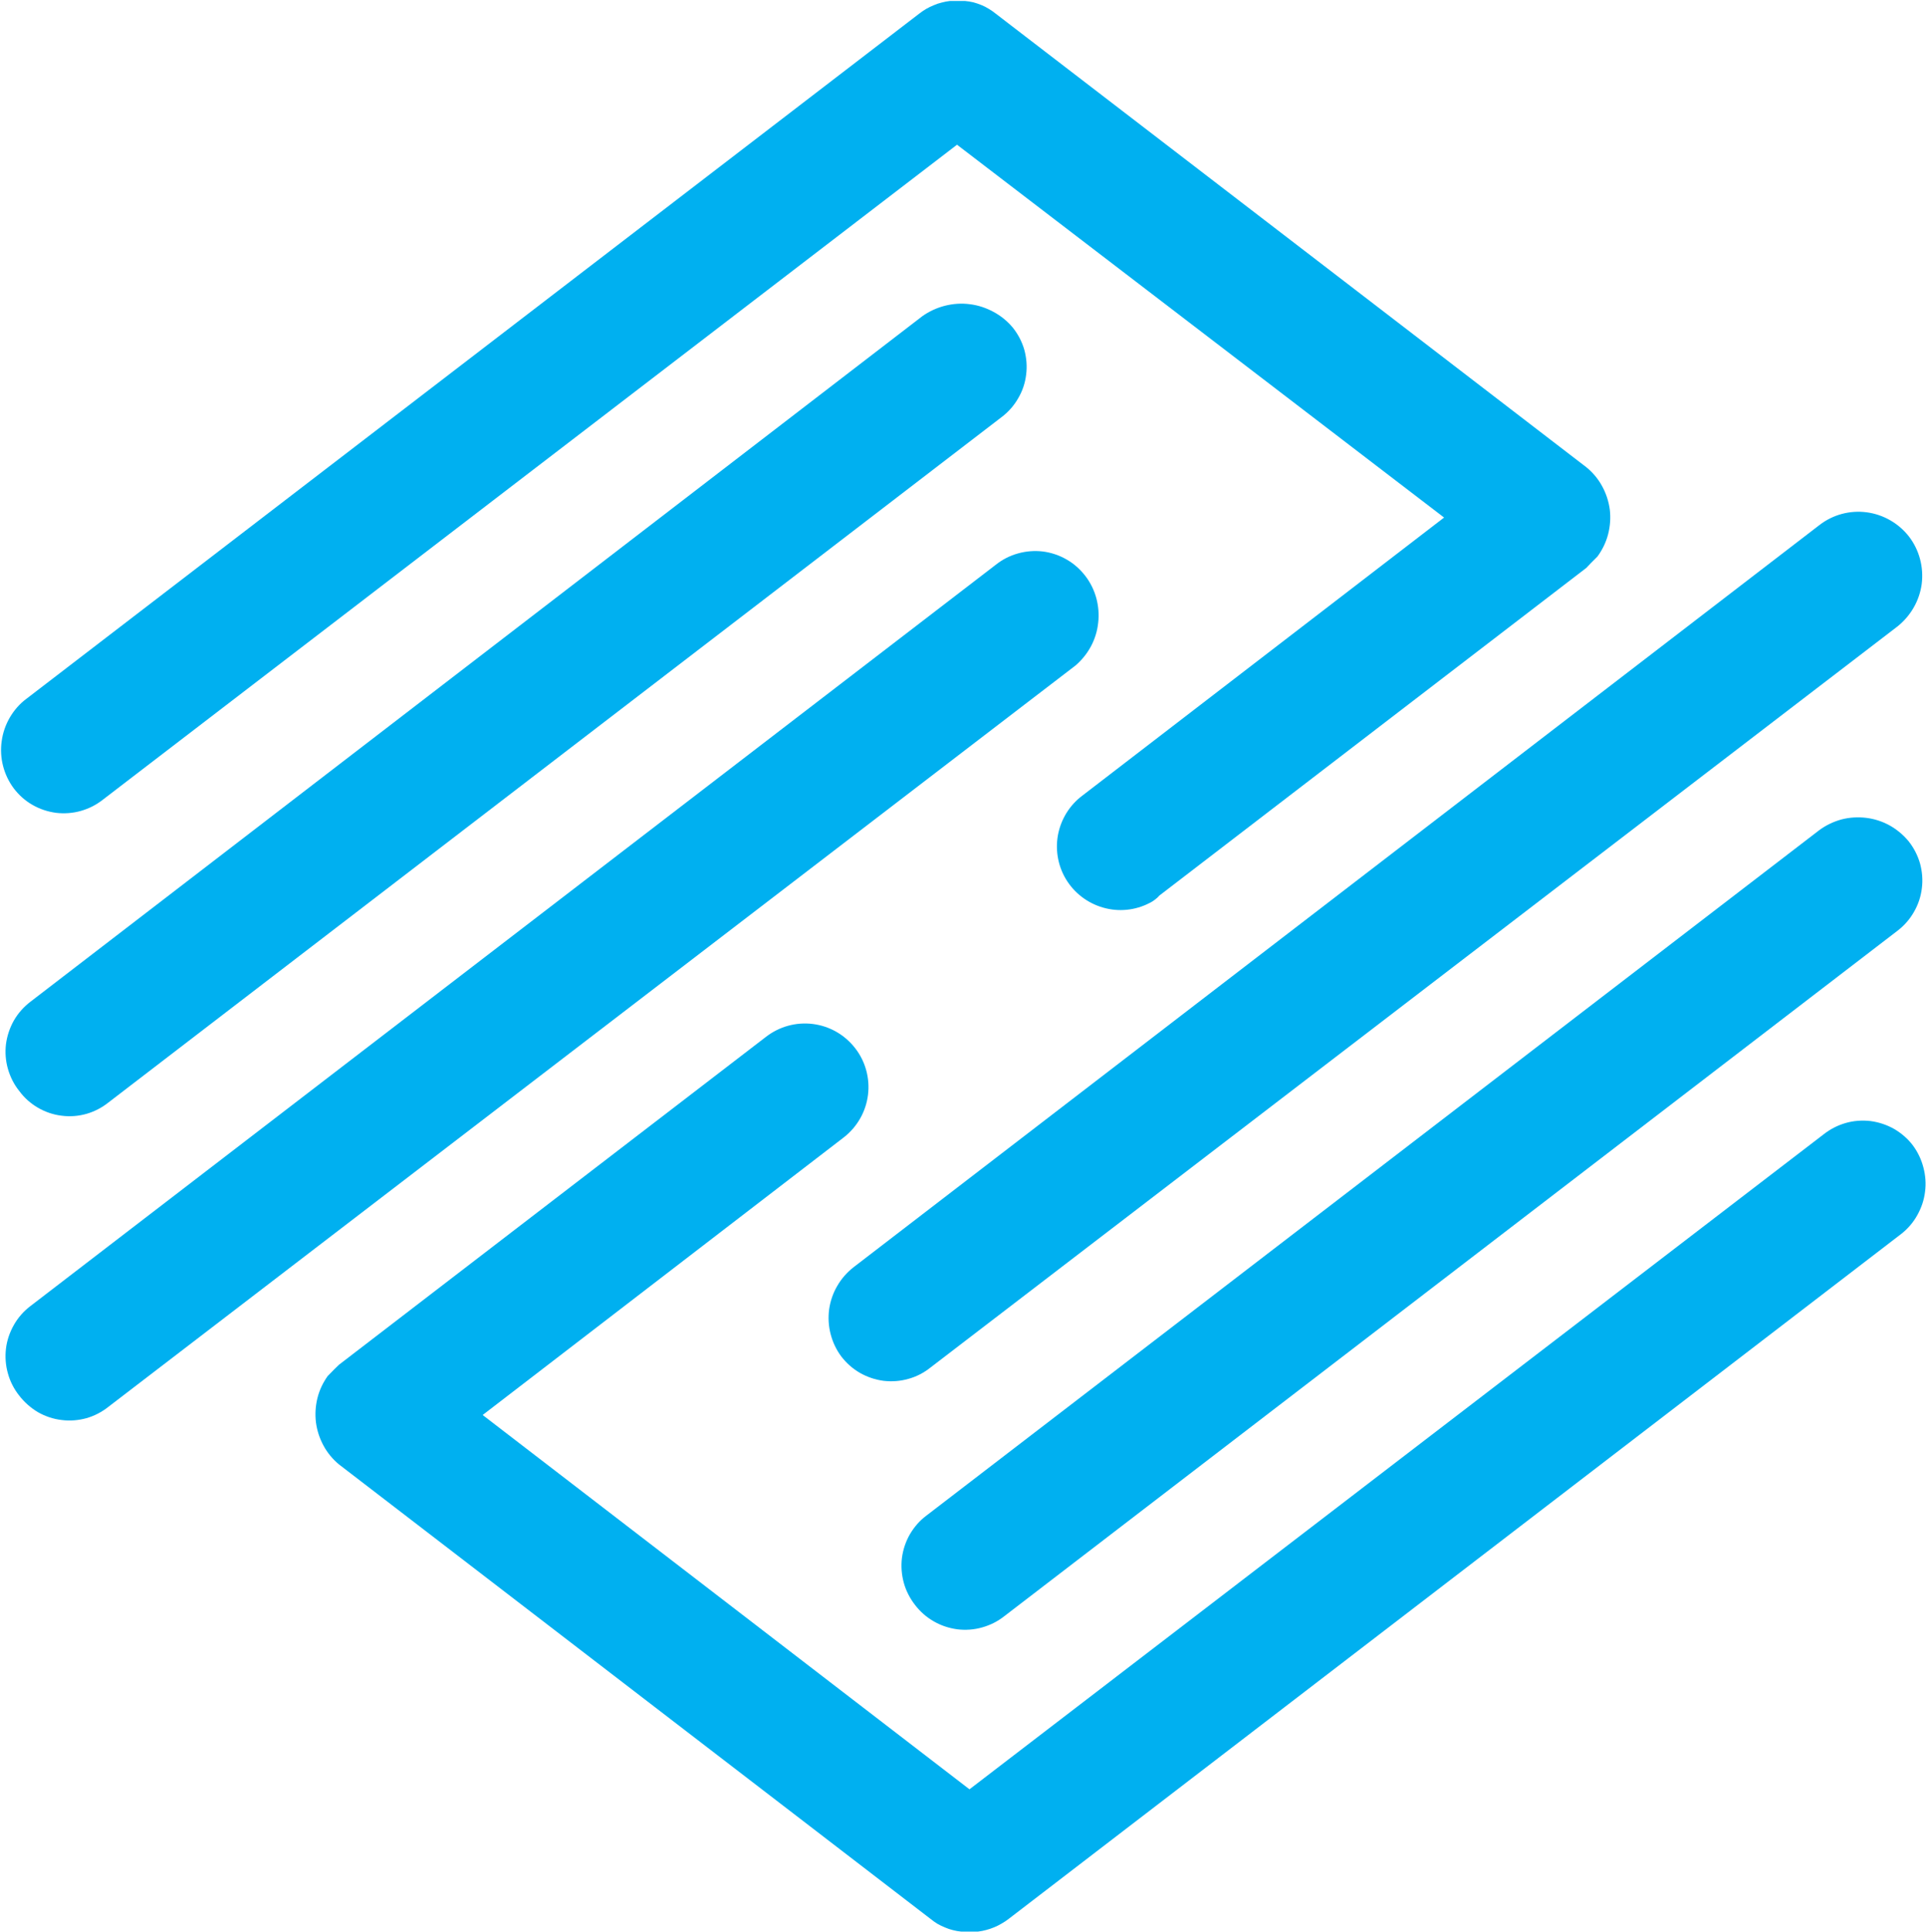
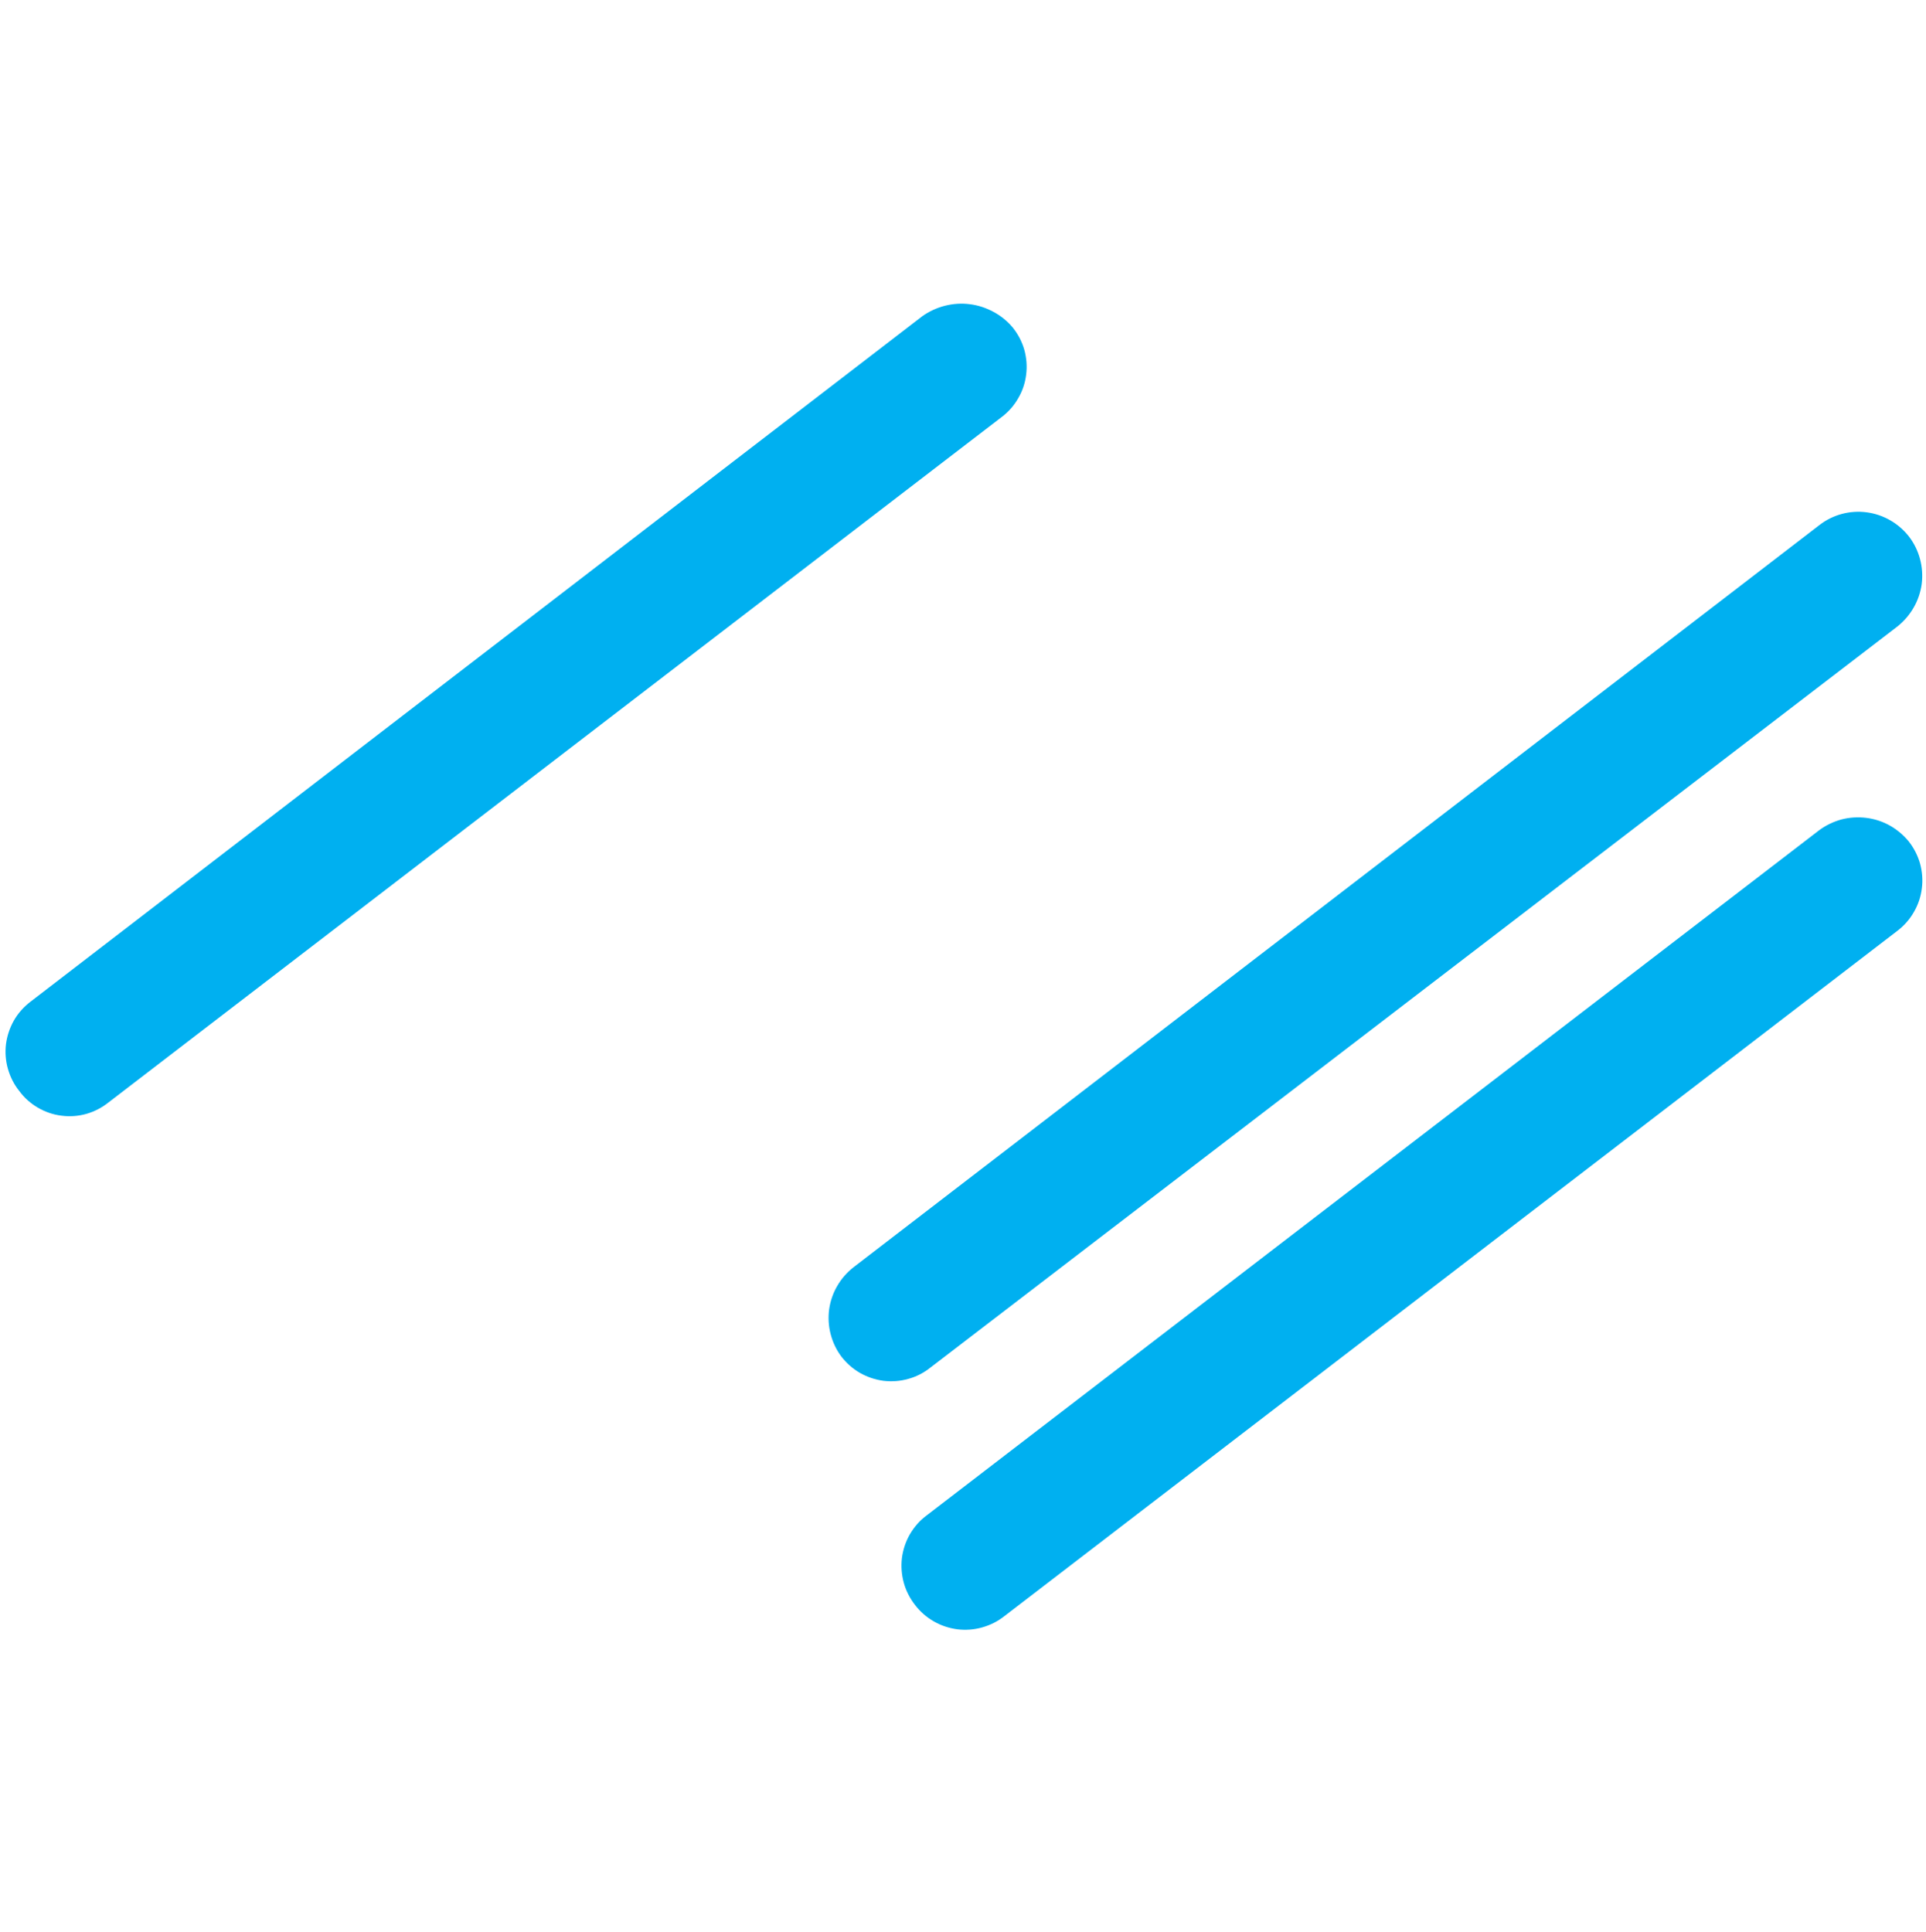
<svg xmlns="http://www.w3.org/2000/svg" version="1.2" viewBox="0 0 1577 1582" width="1577" height="1582">
  <title>hinduja-svg</title>
  <style>
		.s0 { fill: #00b0f0 } 
	</style>
  <g id="Layer_2">
    <g id="DK_grey">
      <g id="Layer_2-2">
        <g id="Layer_1-2">
          <path id="Layer" class="s0" d="m755.1 259l-730.2 561.3c-5.5 4.2-10.1 9.4-13.5 15.3-3.4 6-5.6 12.6-6.5 19.4-0.8 6.8-0.3 13.7 1.6 20.3 1.9 6.6 5 12.8 9.3 18.1 4.1 5.6 9.3 10.2 15.3 13.7 5.9 3.4 12.5 5.7 19.3 6.5 6.8 0.9 13.7 0.4 20.4-1.5 6.6-1.9 12.7-5.1 18.1-9.4l731.4-561.3c5.4-4.1 10-9.3 13.4-15.3 3.5-5.9 5.7-12.5 6.5-19.3 0.9-6.9 0.3-13.8-1.5-20.4-1.9-6.6-5.1-12.7-9.4-18.1-4.4-5.3-9.8-9.7-15.8-12.9-6.1-3.3-12.7-5.5-19.5-6.3-6.8-0.9-13.7-0.4-20.4 1.3-6.6 1.7-12.9 4.6-18.5 8.6z" />
-           <path id="Layer" class="s0" d="m888.8 471.8c-4.2-5.5-9.4-10.2-15.4-13.6-6-3.5-12.6-5.7-19.4-6.6-6.9-0.8-13.8-0.3-20.5 1.6-6.6 1.8-12.8 5-18.2 9.3l-790.4 607c-5.5 4.2-10.1 9.4-13.5 15.4-3.4 6-5.7 12.6-6.5 19.4-0.8 6.8-0.3 13.8 1.6 20.4 1.8 6.6 5 12.8 9.3 18.2 4.2 5.4 9.4 10 15.3 13.5 6 3.4 12.5 5.6 19.4 6.4 6.8 0.9 13.7 0.3 20.3-1.5 6.6-1.9 12.7-5.1 18.1-9.4l791.8-607c5.1-4.4 9.4-9.7 12.6-15.7 3.2-6 5.2-12.5 5.9-19.3 0.8-6.7 0.2-13.5-1.5-20-1.8-6.6-4.8-12.7-8.9-18.1z" />
-           <path id="Layer" class="s0" d="m11.3 645.6c4.2 5.5 9.3 10.1 15.3 13.5 5.9 3.4 12.5 5.6 19.3 6.5 6.8 0.8 13.8 0.3 20.4-1.6 6.6-1.9 12.7-5 18.1-9.3l699.2-536.2 398.8 305.3-295.9 227.5c-10.7 7.9-17.9 19.6-20.3 32.7-2.3 13.1 0.4 26.6 7.7 37.7 7.3 11.1 18.6 19 31.6 22.1 12.9 3.1 26.5 1.1 38-5.6q0.8-0.5 1.6-1.1 0.7-0.5 1.4-1.1 0.8-0.6 1.4-1.2 0.7-0.7 1.3-1.4l349.7-268.4 3.4-3.6 5.7-5.7c4-5.5 7-11.6 8.7-18.2 1.7-6.6 2.2-13.4 1.4-20.2-0.9-6.7-3-13.2-6.3-19.2-3.2-5.9-7.6-11.2-12.9-15.5l-483.6-371.4q-2.7-2.2-5.7-4-2.9-1.8-6.1-3.1-3.2-1.3-6.5-2.2-3.4-0.8-6.8-1.1h-12.5q-3.4 0.4-6.7 1.3-3.4 0.8-6.5 2.2-3.2 1.3-6.2 3-3 1.8-5.7 3.9l-731.1 561.1c-5.5 4.1-10 9.3-13.5 15.3-3.4 5.9-5.7 12.4-6.6 19.2-1 6.8-0.6 13.8 1.1 20.4 1.7 6.6 4.7 12.9 8.8 18.4z" />
          <path id="Layer" class="s0" d="m1489.6 679.8l-731.1 561.3c-5.5 4.1-10 9.3-13.5 15.3-3.4 5.9-5.6 12.5-6.5 19.3-0.8 6.8-0.3 13.7 1.5 20.3 1.8 6.6 5 12.8 9.2 18.2 4.2 5.5 9.4 10.1 15.4 13.5 5.9 3.4 12.5 5.6 19.4 6.5 6.8 0.8 13.7 0.3 20.3-1.6 6.7-1.9 12.8-5 18.2-9.3l731.1-561.1c5.5-4.2 10.1-9.4 13.5-15.4 3.5-6 5.7-12.6 6.5-19.4 0.9-6.8 0.3-13.8-1.5-20.4-1.9-6.6-5.1-12.8-9.4-18.2-4.3-5.2-9.6-9.6-15.5-12.9-6-3.3-12.5-5.4-19.2-6.2-6.8-0.8-13.6-0.4-20.2 1.3-6.5 1.8-12.7 4.7-18.2 8.8z" />
          <path id="Layer" class="s0" d="m688.8 1110.7c4.2 5.5 9.4 10.1 15.3 13.5 6 3.4 12.5 5.6 19.3 6.5 6.9 0.8 13.8 0.3 20.4-1.6 6.6-1.8 12.7-5 18.1-9.3l791.7-606.8c10.9-8.7 18.1-21.2 19.9-34.9 1.7-13.8-2-27.7-10.4-38.7-8.5-10.9-21-18.1-34.7-19.9-13.7-1.8-27.6 1.9-38.6 10.4l-790.8 607.7c-5.4 4.2-10 9.4-13.4 15.3-3.5 5.9-5.7 12.4-6.7 19.2-0.9 6.8-0.5 13.7 1.2 20.3 1.7 6.6 4.6 12.8 8.7 18.3z" />
-           <path id="Layer" class="s0" d="m1566.3 938c-4.1-5.5-9.4-10-15.3-13.5-6-3.4-12.6-5.6-19.4-6.5-6.9-0.8-13.8-0.3-20.4 1.6-6.6 1.9-12.8 5.1-18.2 9.4l-699.2 536.2-398.6-306.5 295.9-227.5c10.8-8.5 17.9-20.9 19.6-34.6 1.7-13.7-2.1-27.6-10.6-38.4-8.5-10.9-20.9-18-34.6-19.7-13.7-1.7-27.5 2.1-38.4 10.6l-349.5 268.4-3.7 3.6-5.6 5.7c-3.9 5.5-6.8 11.6-8.4 18.1-1.6 6.5-2 13.3-1.2 19.9 0.9 6.7 3 13.1 6.2 19 3.2 5.9 7.5 11.1 12.7 15.4l484.3 372.1q2.7 2.2 5.6 4 3 1.7 6.2 3 3.2 1.4 6.5 2.2 3.4 0.9 6.8 1.2h13.8q3.4-0.4 6.7-1.3 3.4-0.9 6.5-2.2 3.2-1.3 6.2-3.1 3-1.7 5.7-3.8l731.1-561.1c5.3-4.2 9.7-9.4 12.9-15.2 3.3-5.9 5.5-12.3 6.3-19 0.9-6.7 0.4-13.4-1.3-19.9-1.7-6.6-4.6-12.7-8.6-18.1z" />
        </g>
      </g>
    </g>
  </g>
</svg>